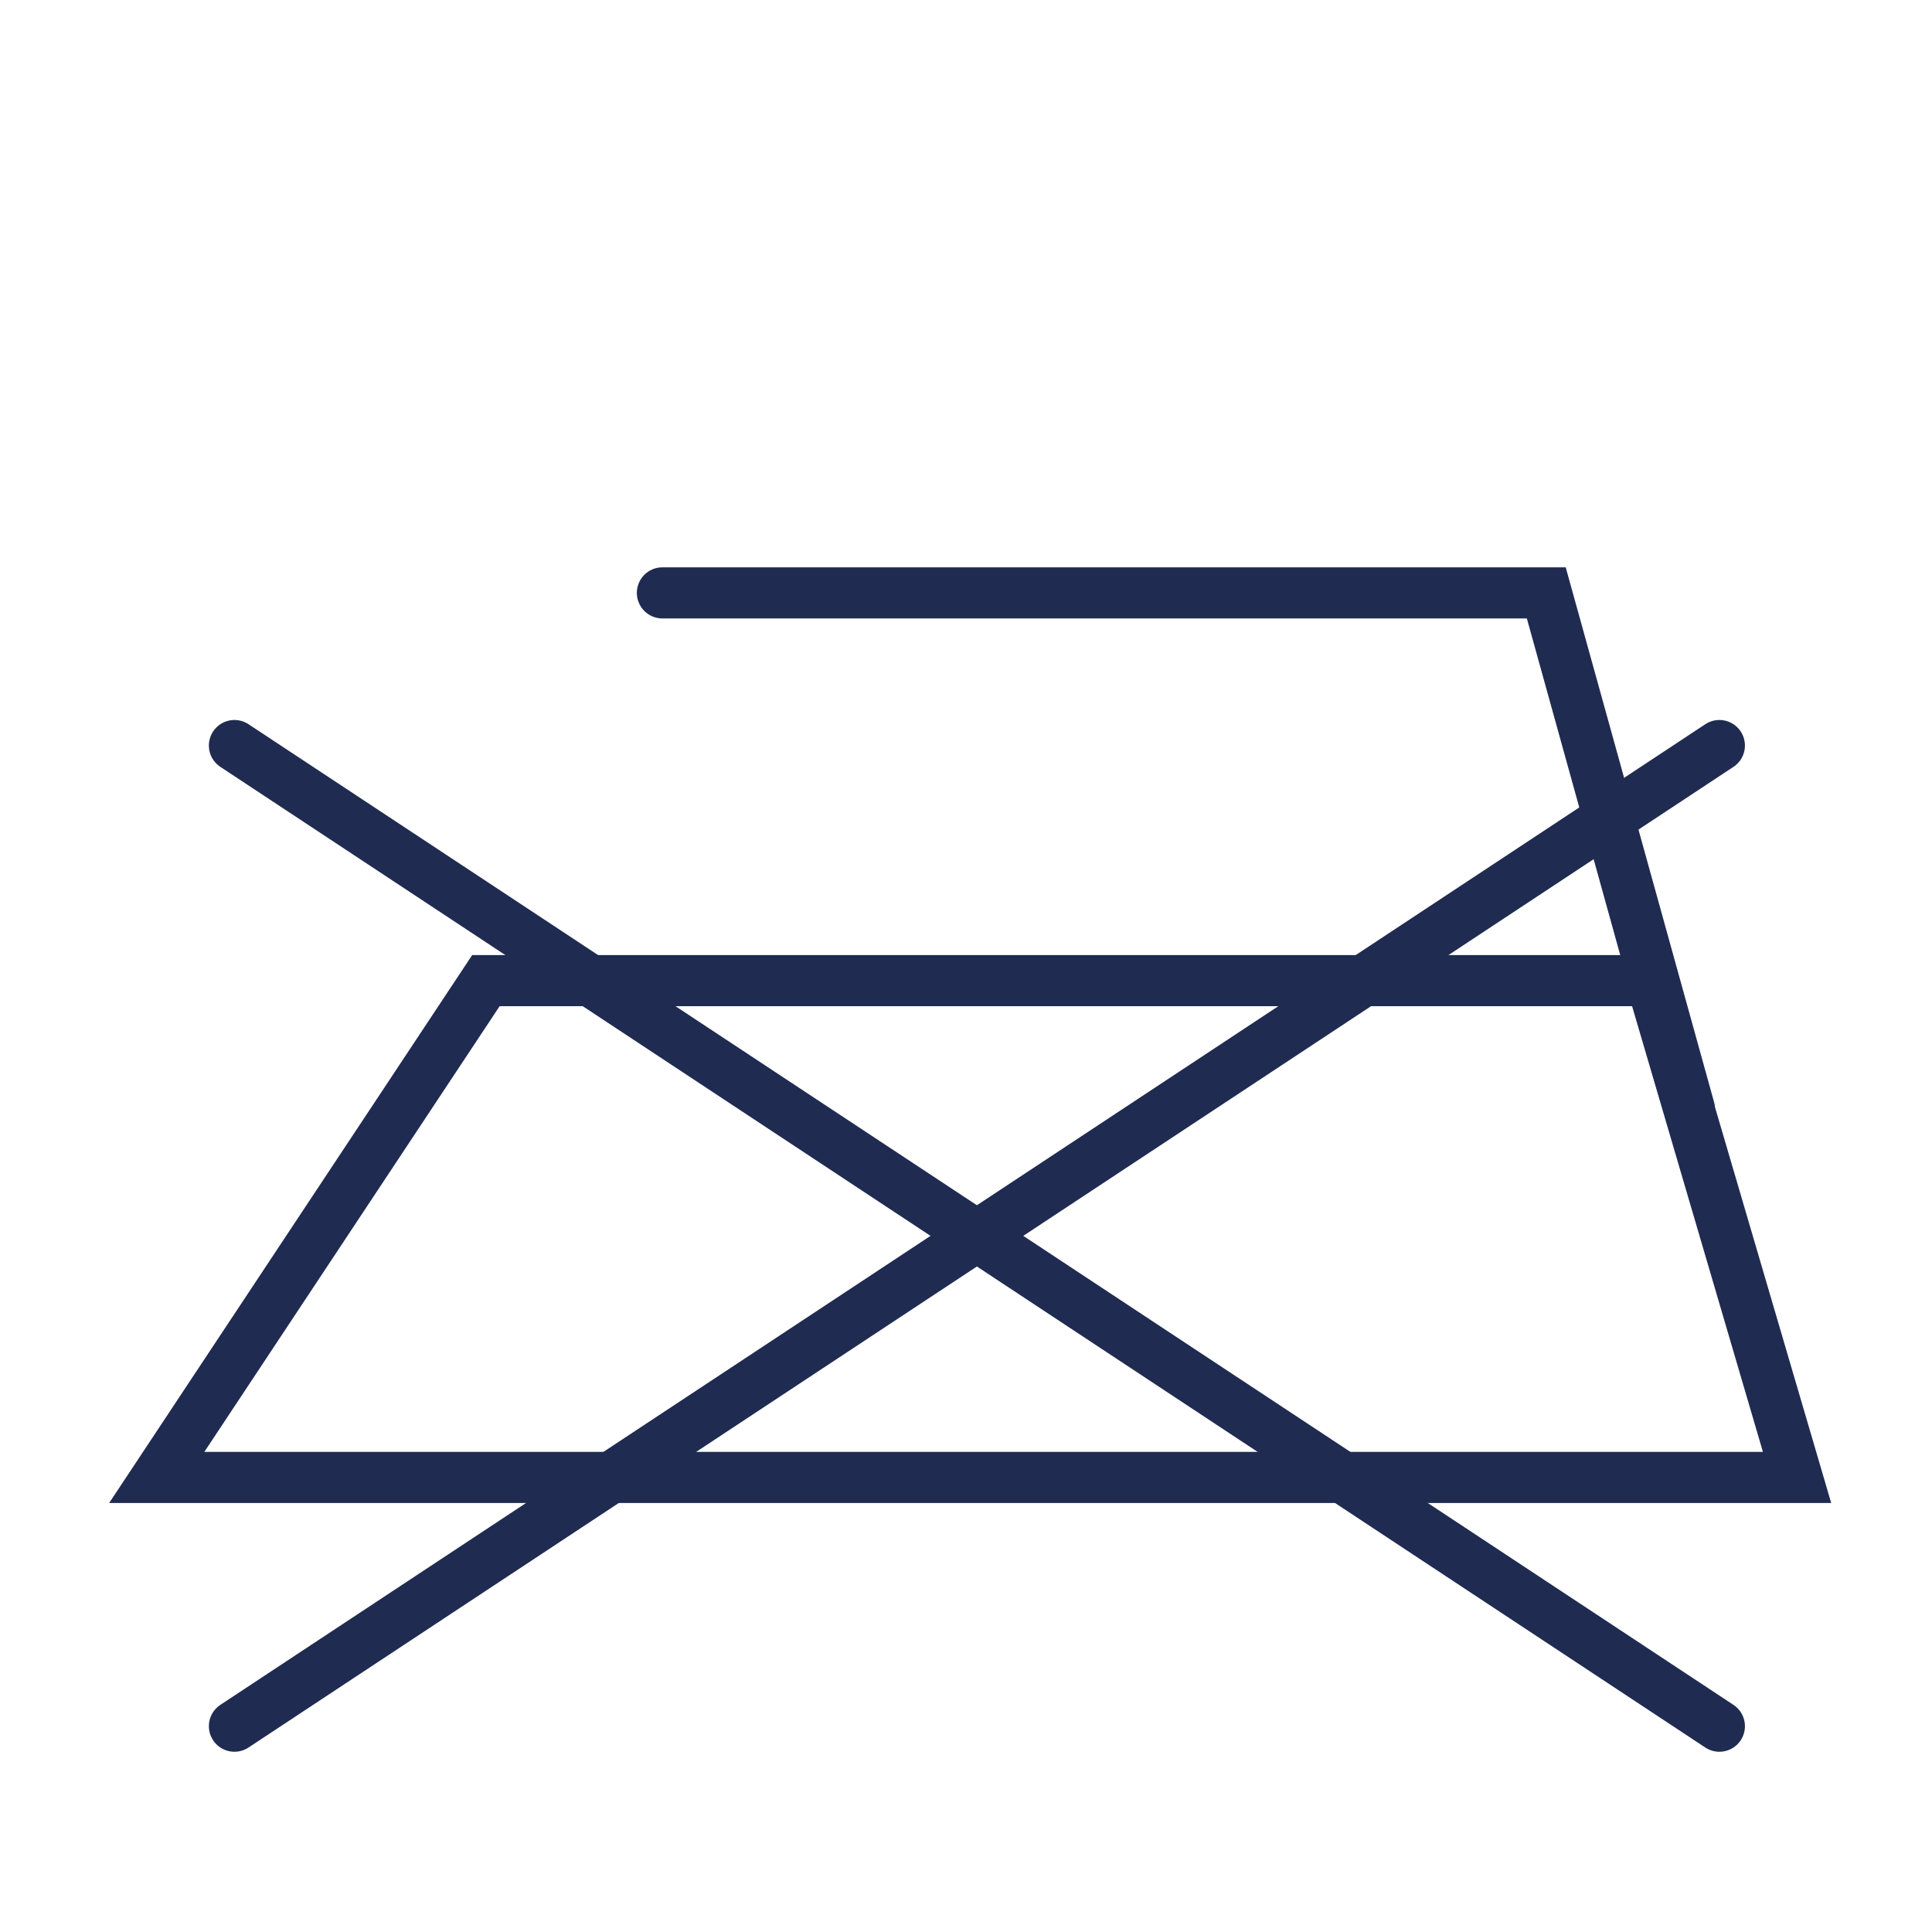
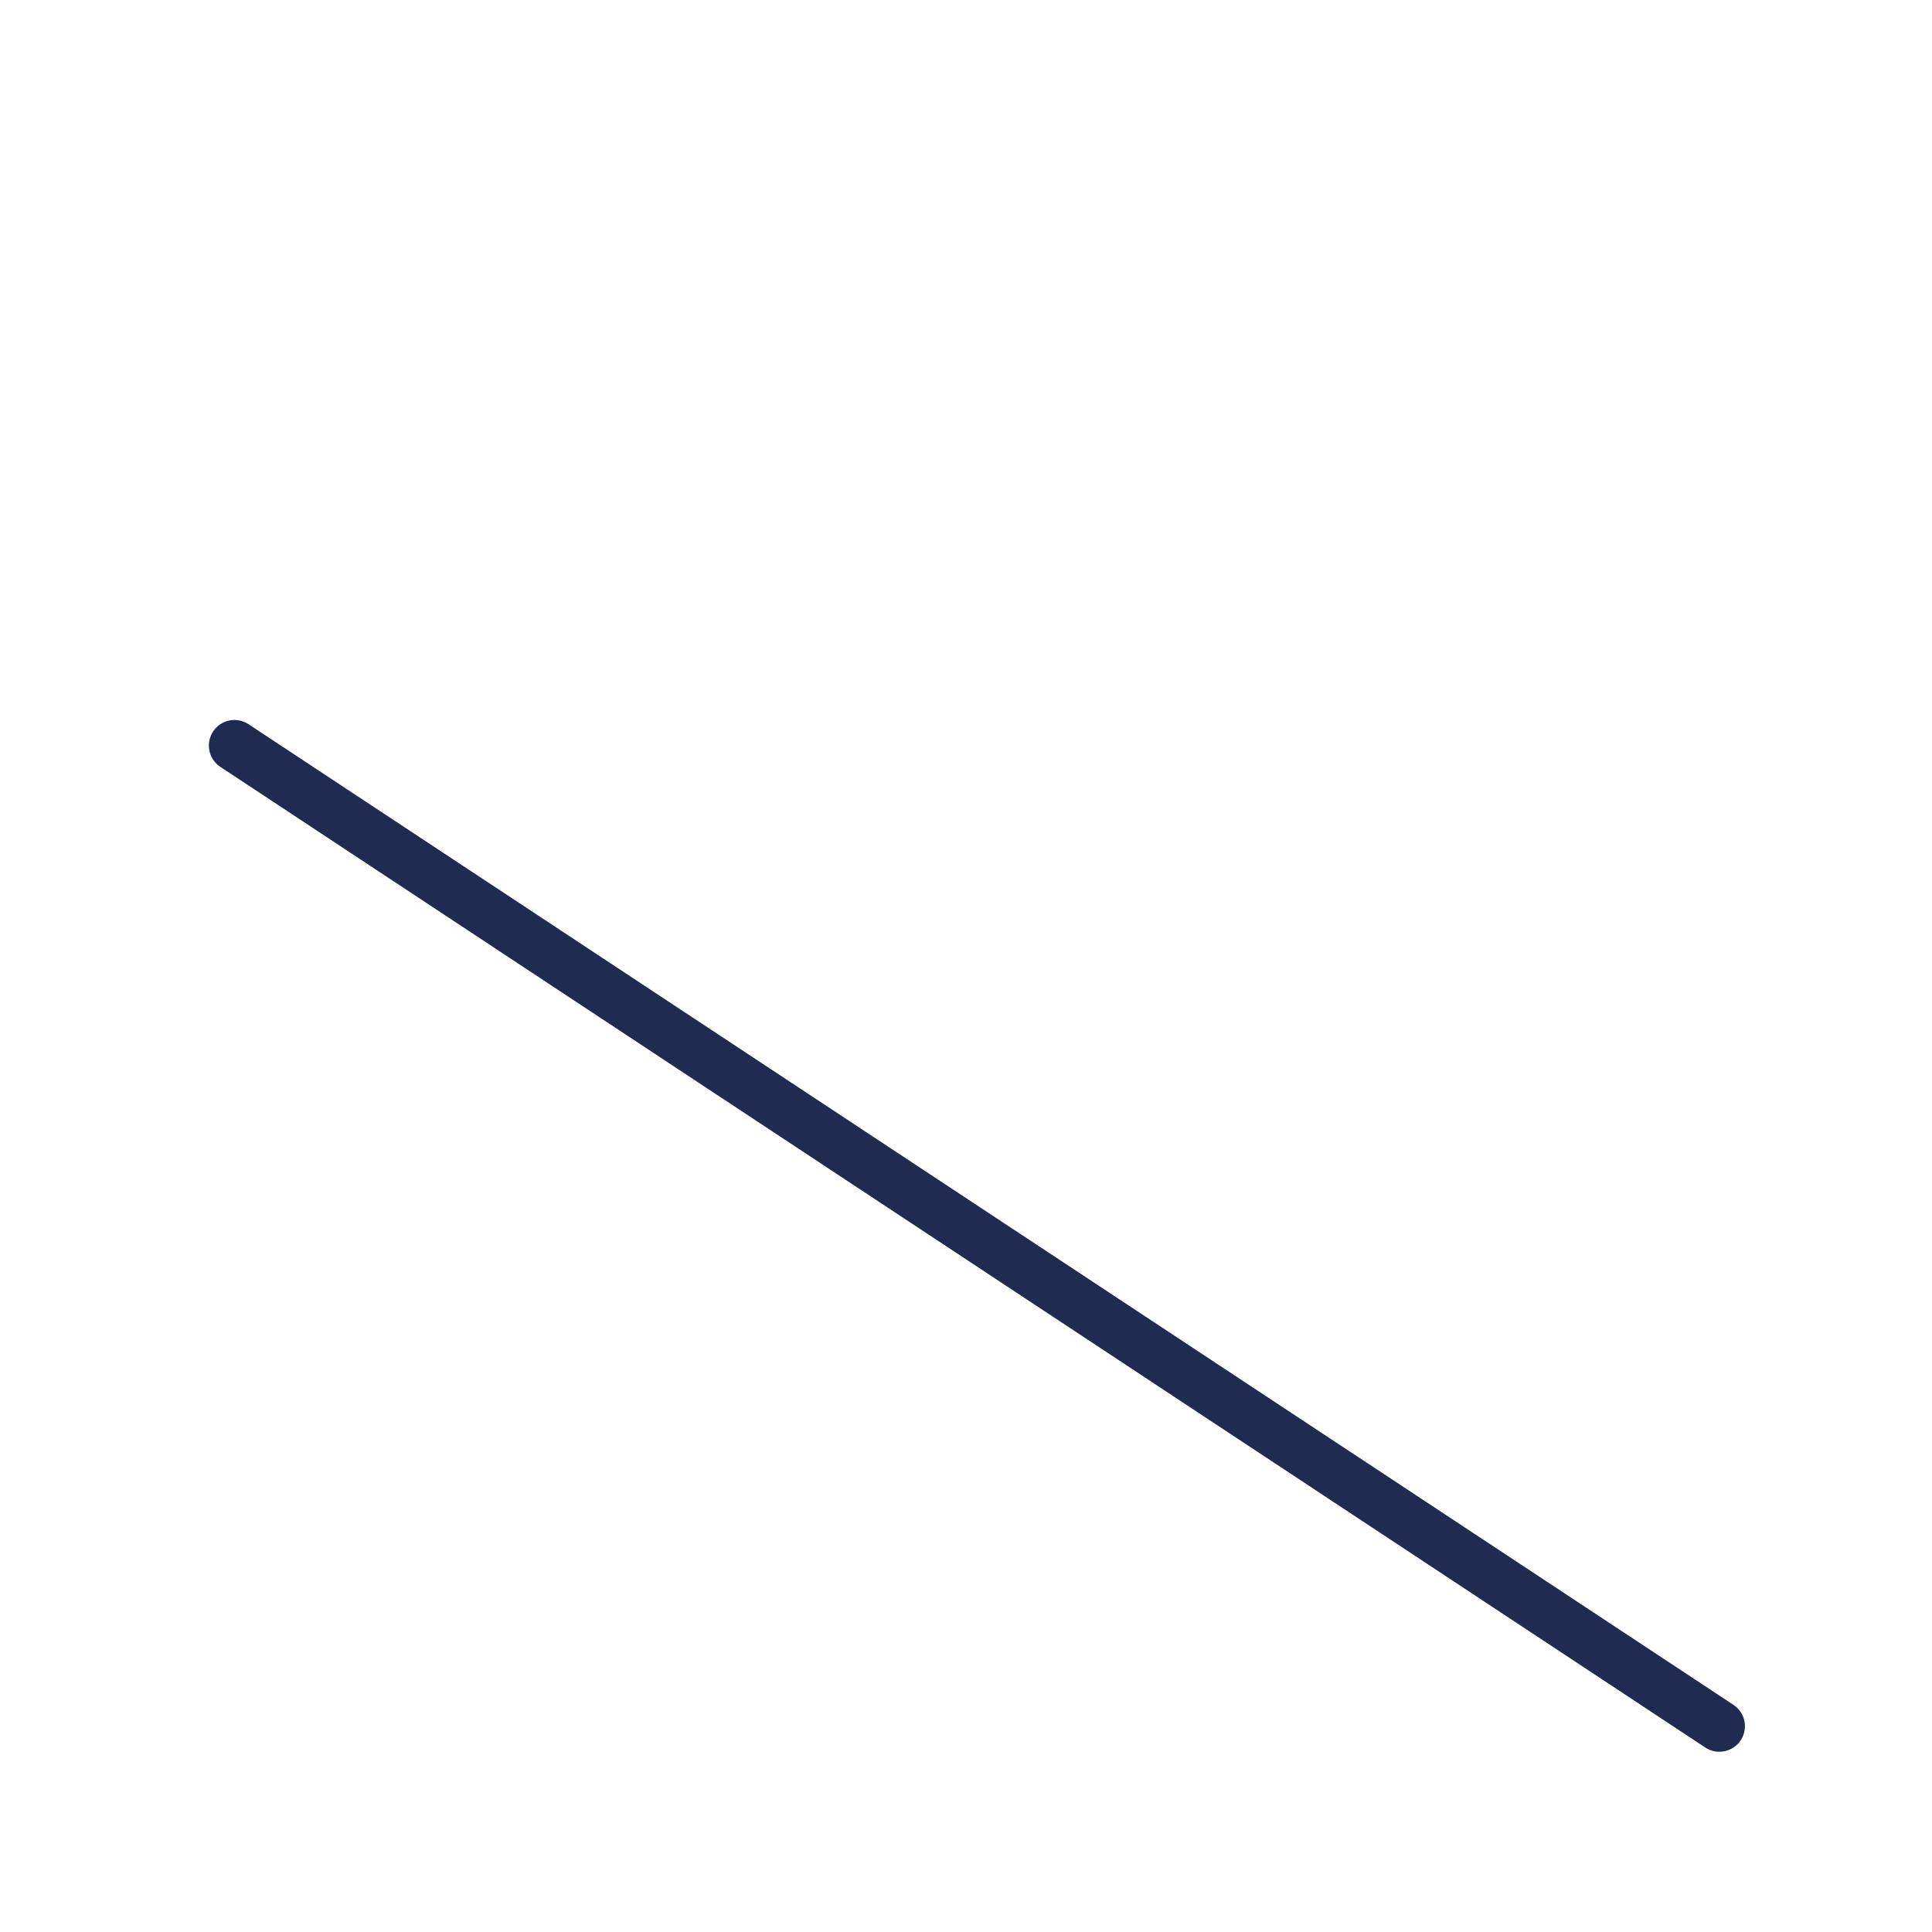
<svg xmlns="http://www.w3.org/2000/svg" id="Calque_3" data-name="Calque 3" viewBox="0 0 28.35 28.35">
  <defs>
    <style>
      .cls-1 {
        fill: none;
        stroke: #1f2b51;
        stroke-linecap: round;
        stroke-miterlimit: 10;
        stroke-width: .75px;
      }
    </style>
  </defs>
  <g>
    <line class="cls-1" x1="3.44" y1="10.94" x2="25.23" y2="25.33" />
-     <line class="cls-1" x1="25.23" y1="10.94" x2="3.44" y2="25.33" />
  </g>
  <g>
-     <polygon class="cls-1" points="26.37 21.68 2.3 21.68 7.13 14.39 24.23 14.39 26.37 21.68" />
-     <polyline class="cls-1" points="9.72 8.7 22.69 8.7 24.79 16.27" />
-   </g>
+     </g>
</svg>